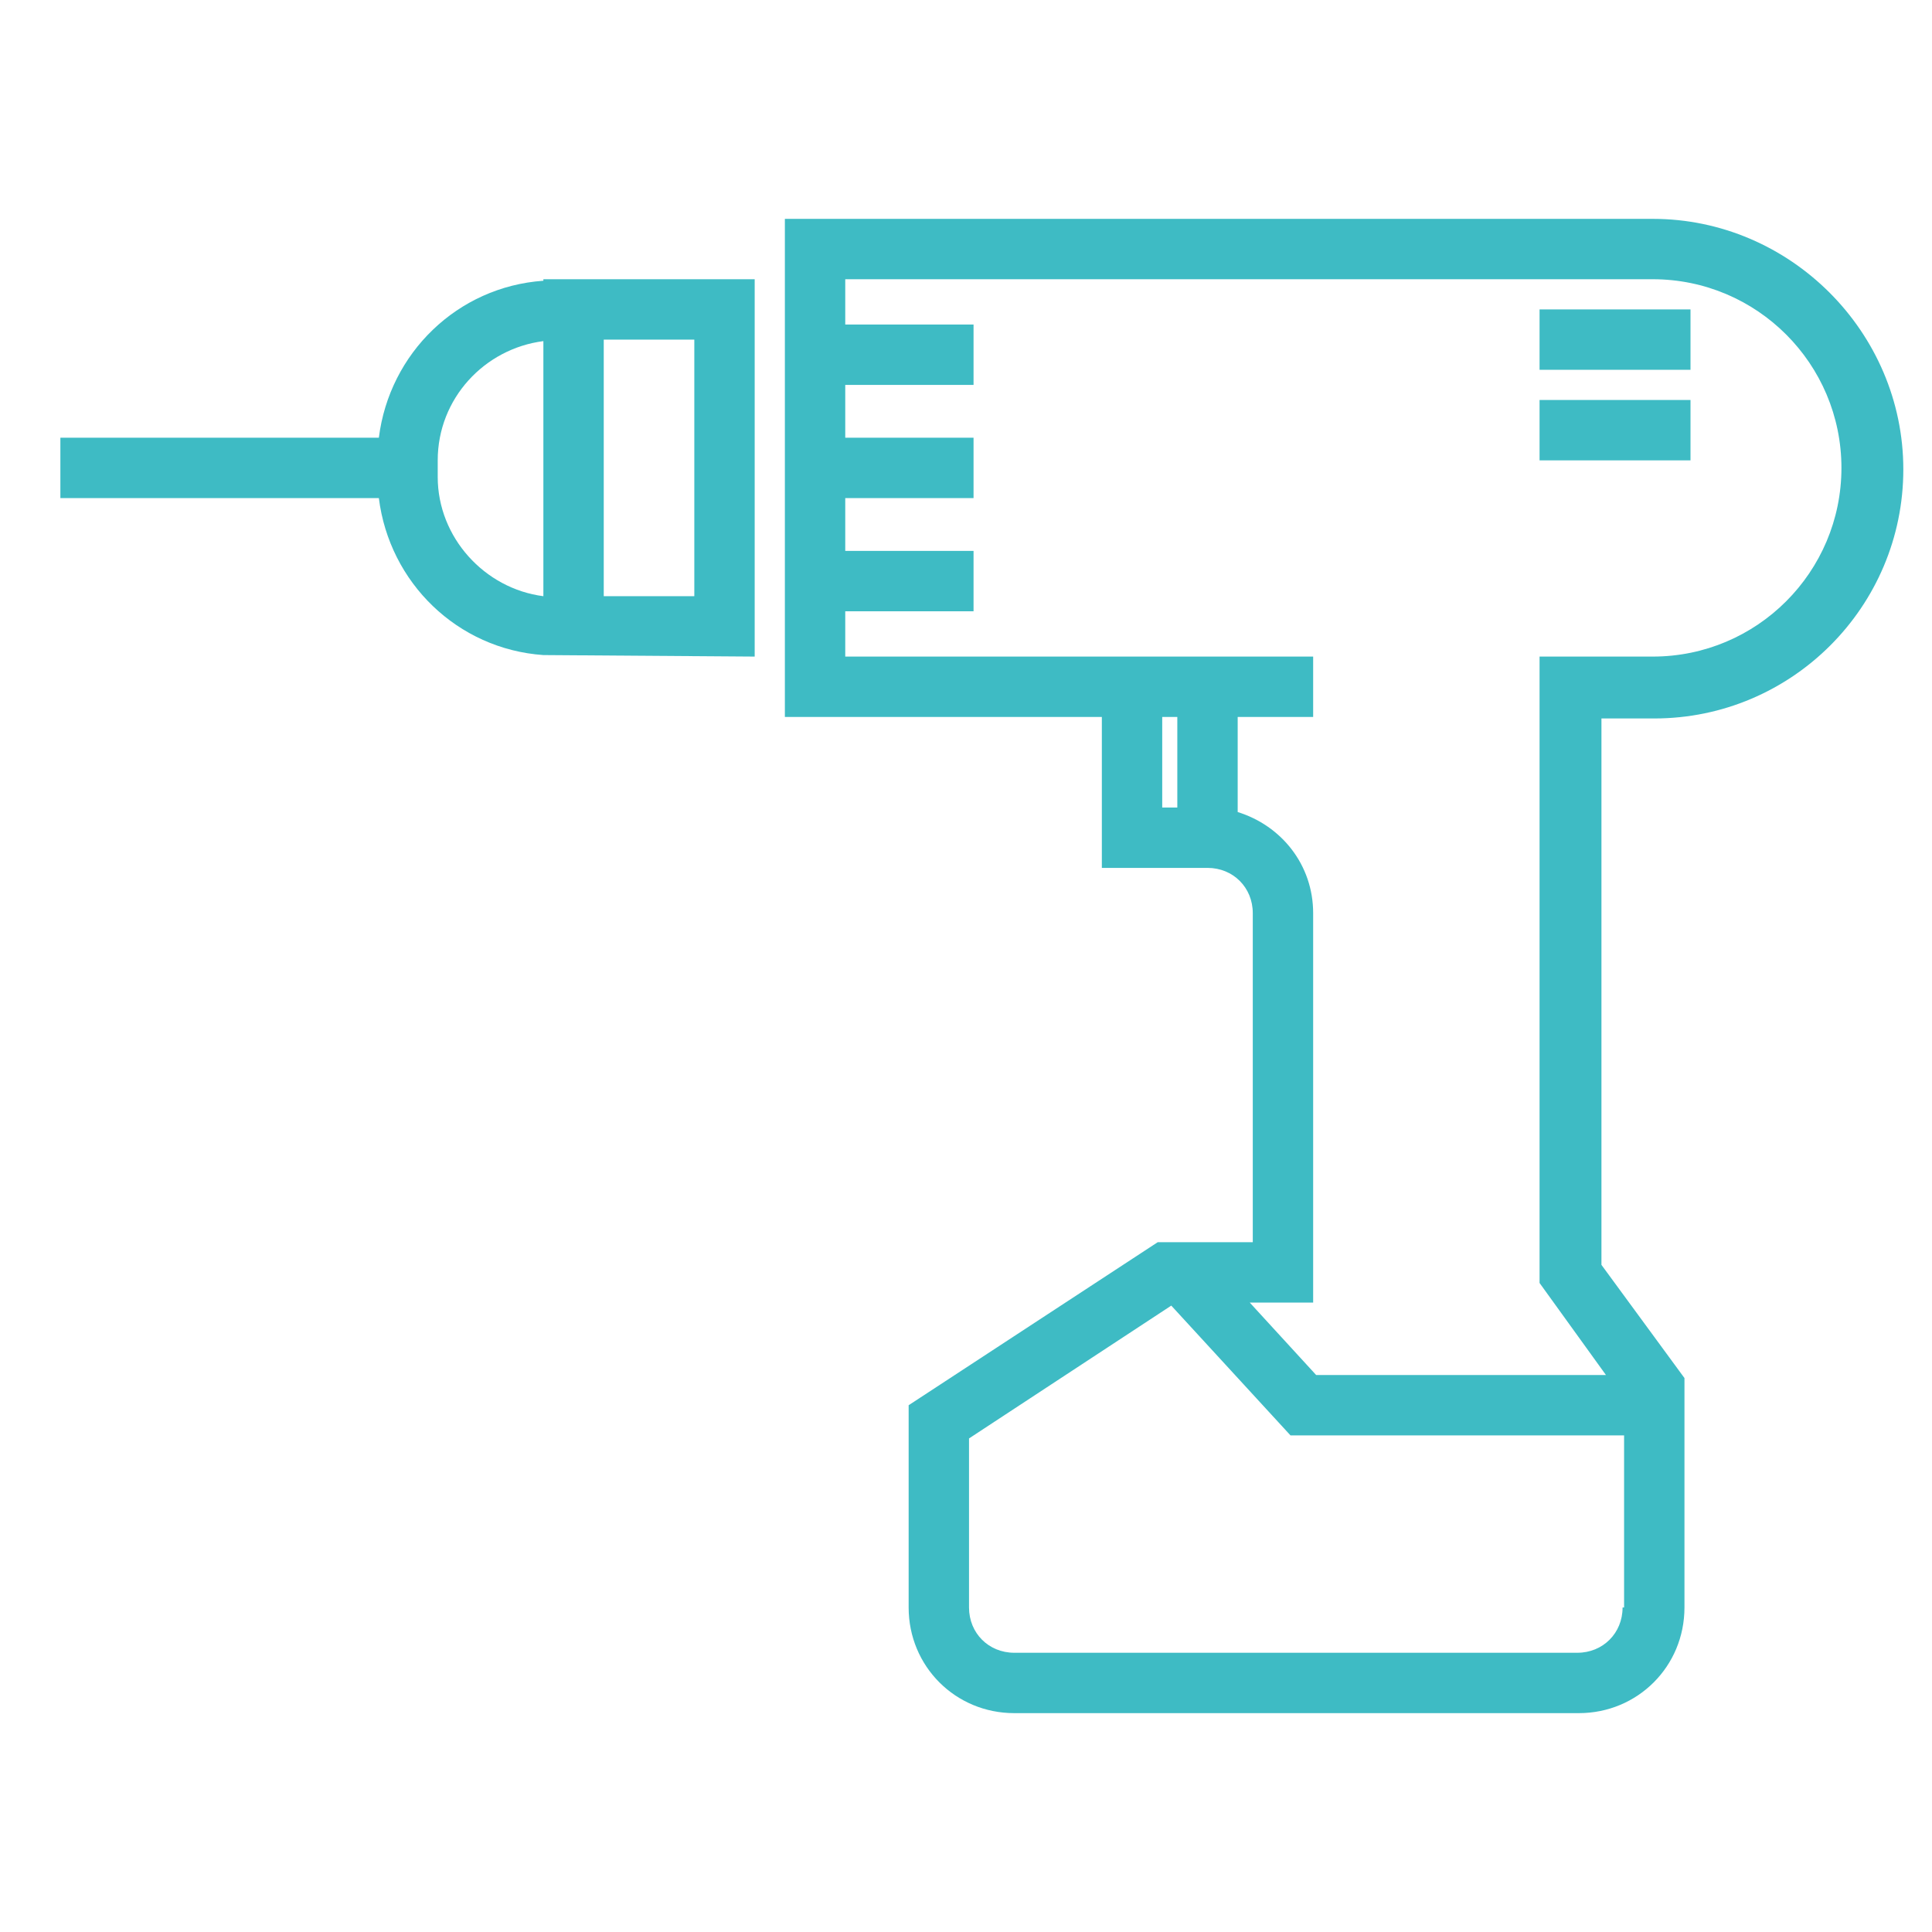
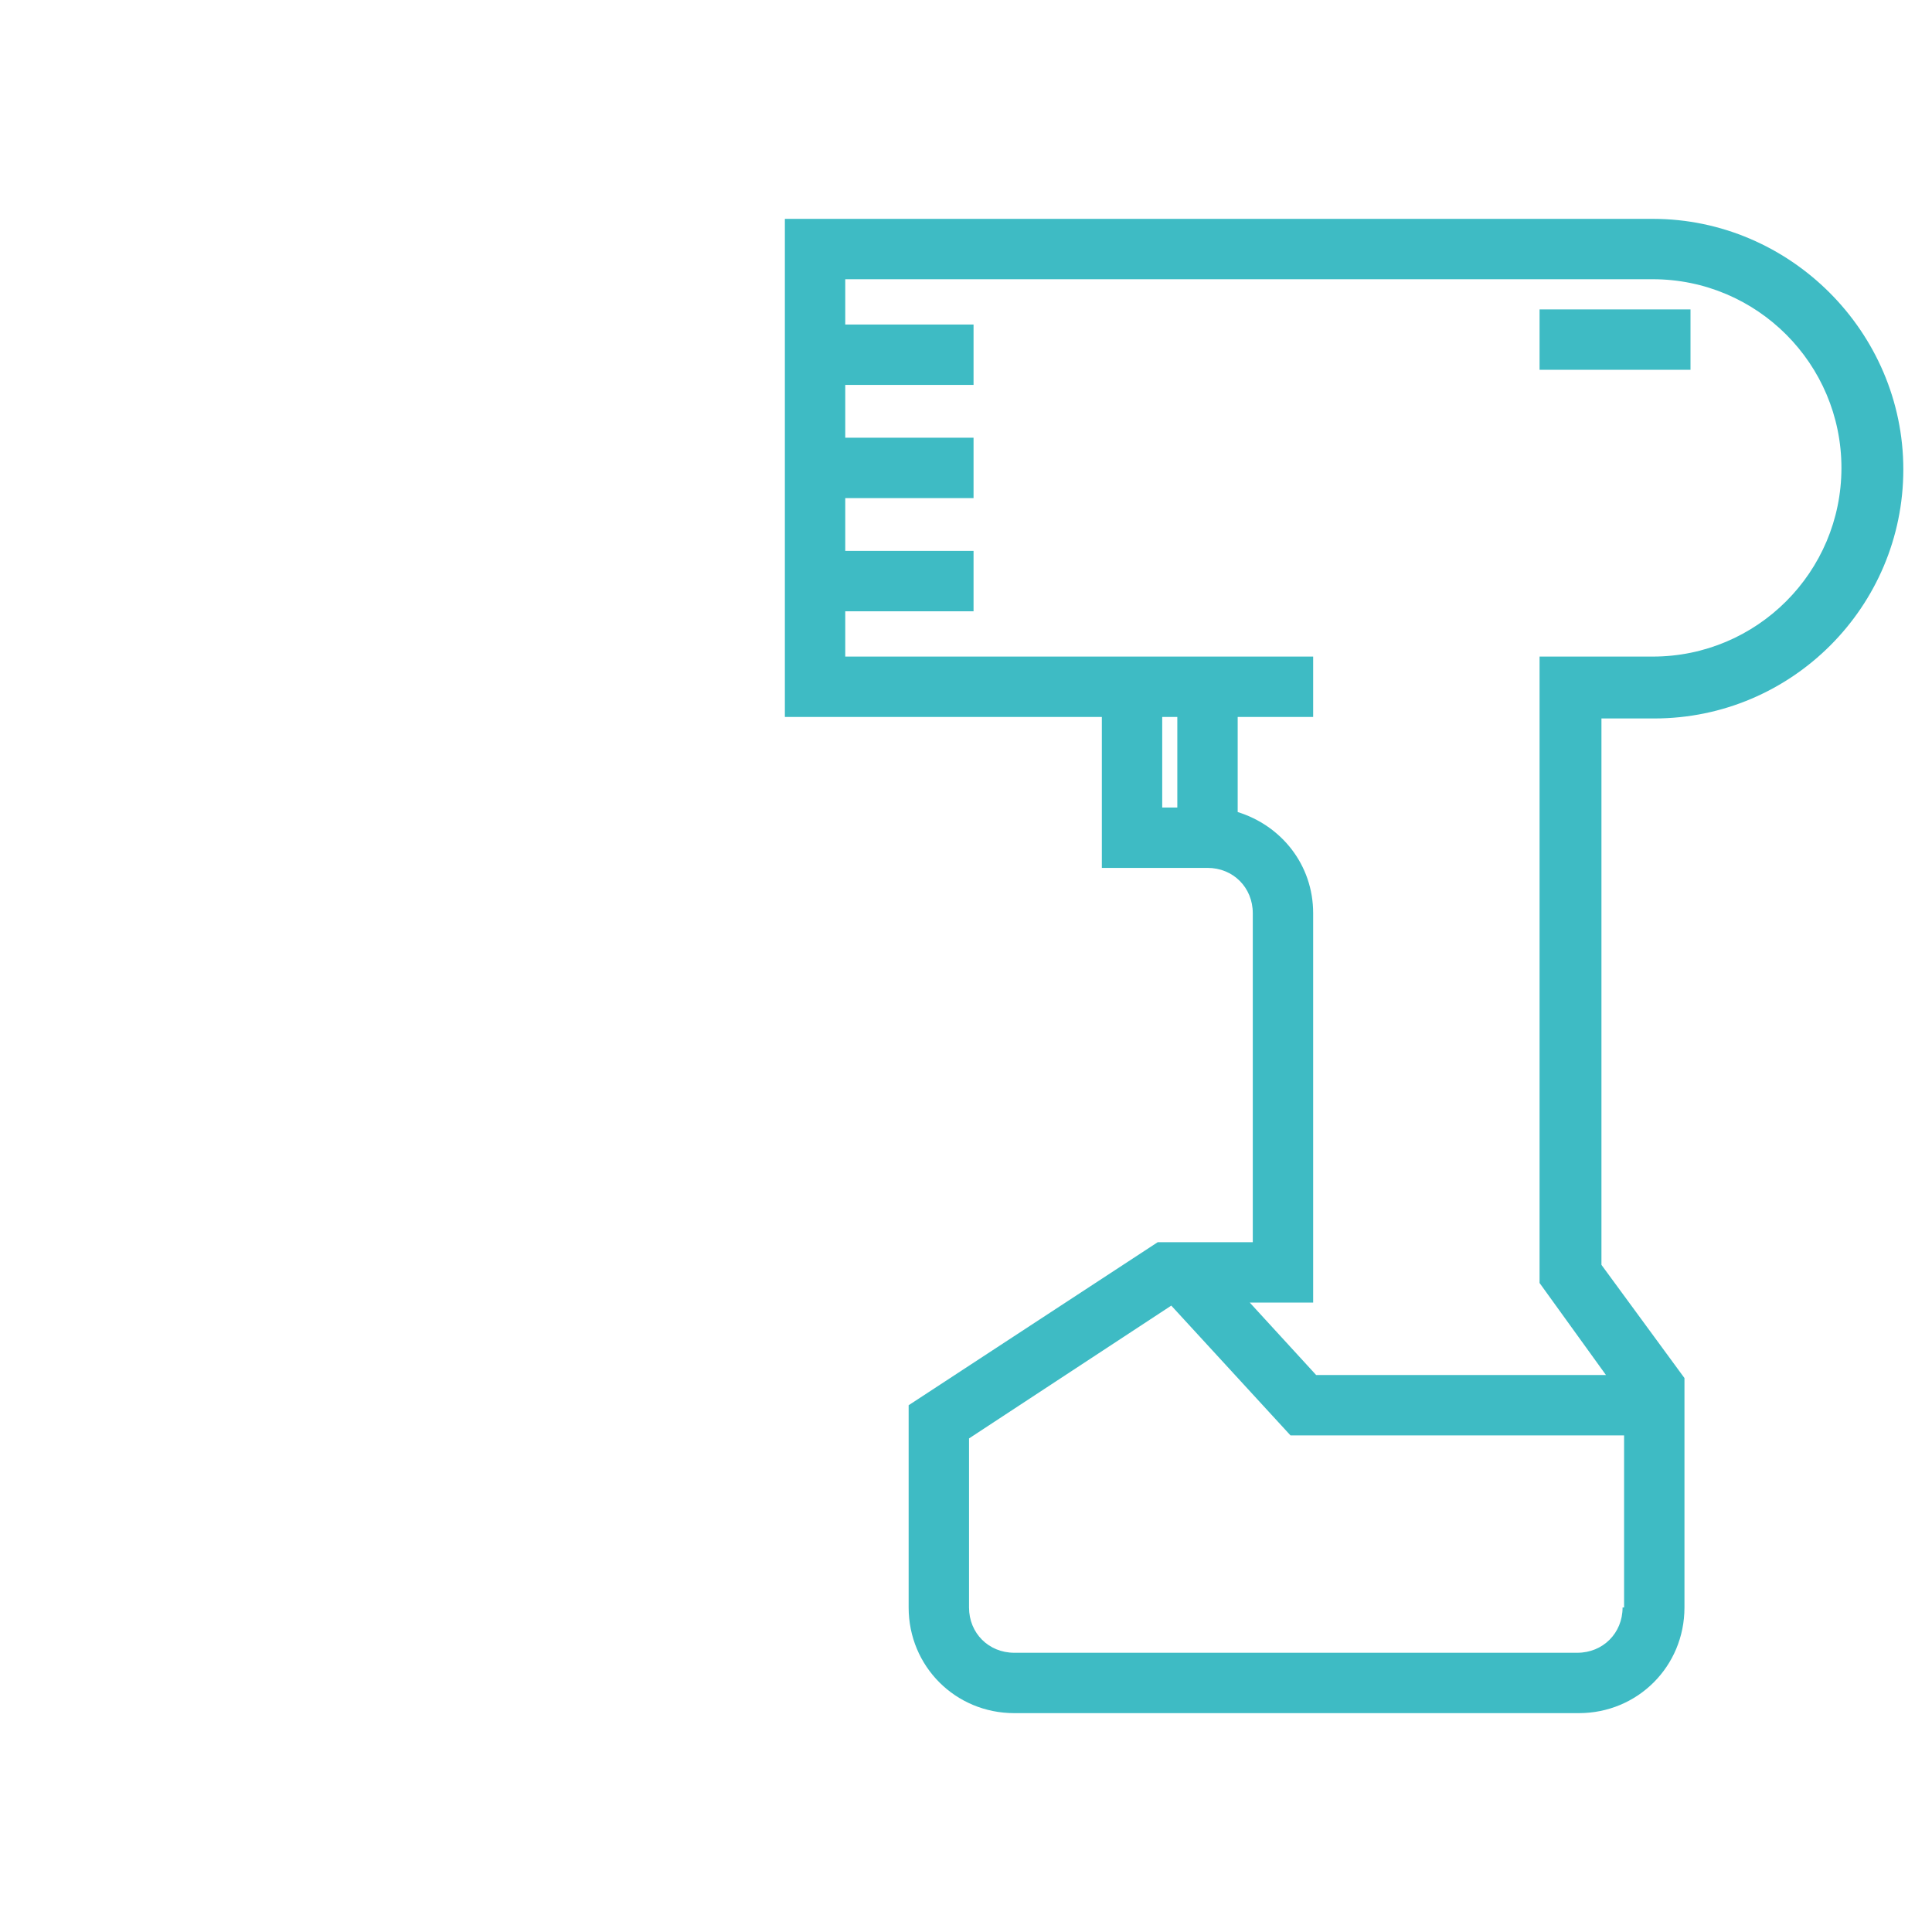
<svg xmlns="http://www.w3.org/2000/svg" id="Слой_1" viewBox="0 0 128 128" xml:space="preserve">
  <g>
    <path d="M109.5,14.5H52v33h21v10h5h2c1.7,0,3,1.3,3,3l0,21.8h-5.7h-0.6L60.2,93.1v13.4c0,3.9,3.1,7,7,7h37.4   c3.9,0,7-3.1,7-7V95.1v-3.6v-0.2l-5.5-7.5l0-36.2h3.5c9.1,0,16.5-7.4,16.5-16.5S118.6,14.5,109.5,14.5z M77,53.5v-6h1v6H77z    M107.5,106.5c0,1.7-1.3,3-3,3H67.2c-1.7,0-3-1.3-3-3V95.3l13.4-8.8l7.9,8.6h22.1V106.5z M109.5,43.5H102l0,41.5l4.4,6.1H87.2   l-4.4-4.8h3.5H87l0-25.8c0-3.2-2.1-5.8-5-6.7v-6.3h5v-4h-5h-2H56v-3h8.5v-4H56V33h8.5v-4H56v-3.5h8.5v-4H56v-3h53.5   c6.9,0,12.5,5.6,12.5,12.5S116.4,43.5,109.5,43.5z" fill="#3EBBC4" />
-     <path d="M36,43.4L36,43.4l14,0.1v-25H36v0.1C30.3,19,25.8,23.4,25.1,29H4v4h21.1C25.8,38.6,30.3,43,36,43.4z    M40,22.5h6v17h-6V22.5z M29,30.5c0-4.1,3.1-7.4,7-7.9v16.9c-3.9-0.5-7-3.9-7-7.9V30.5z" fill="#3EBBC4" />
    <rect fill="#3EBBC4" height="4" width="10" x="102" y="20.5" />
-     <rect fill="#3EBBC4" height="4" width="10" x="102" y="26.5" />
  </g>
</svg>